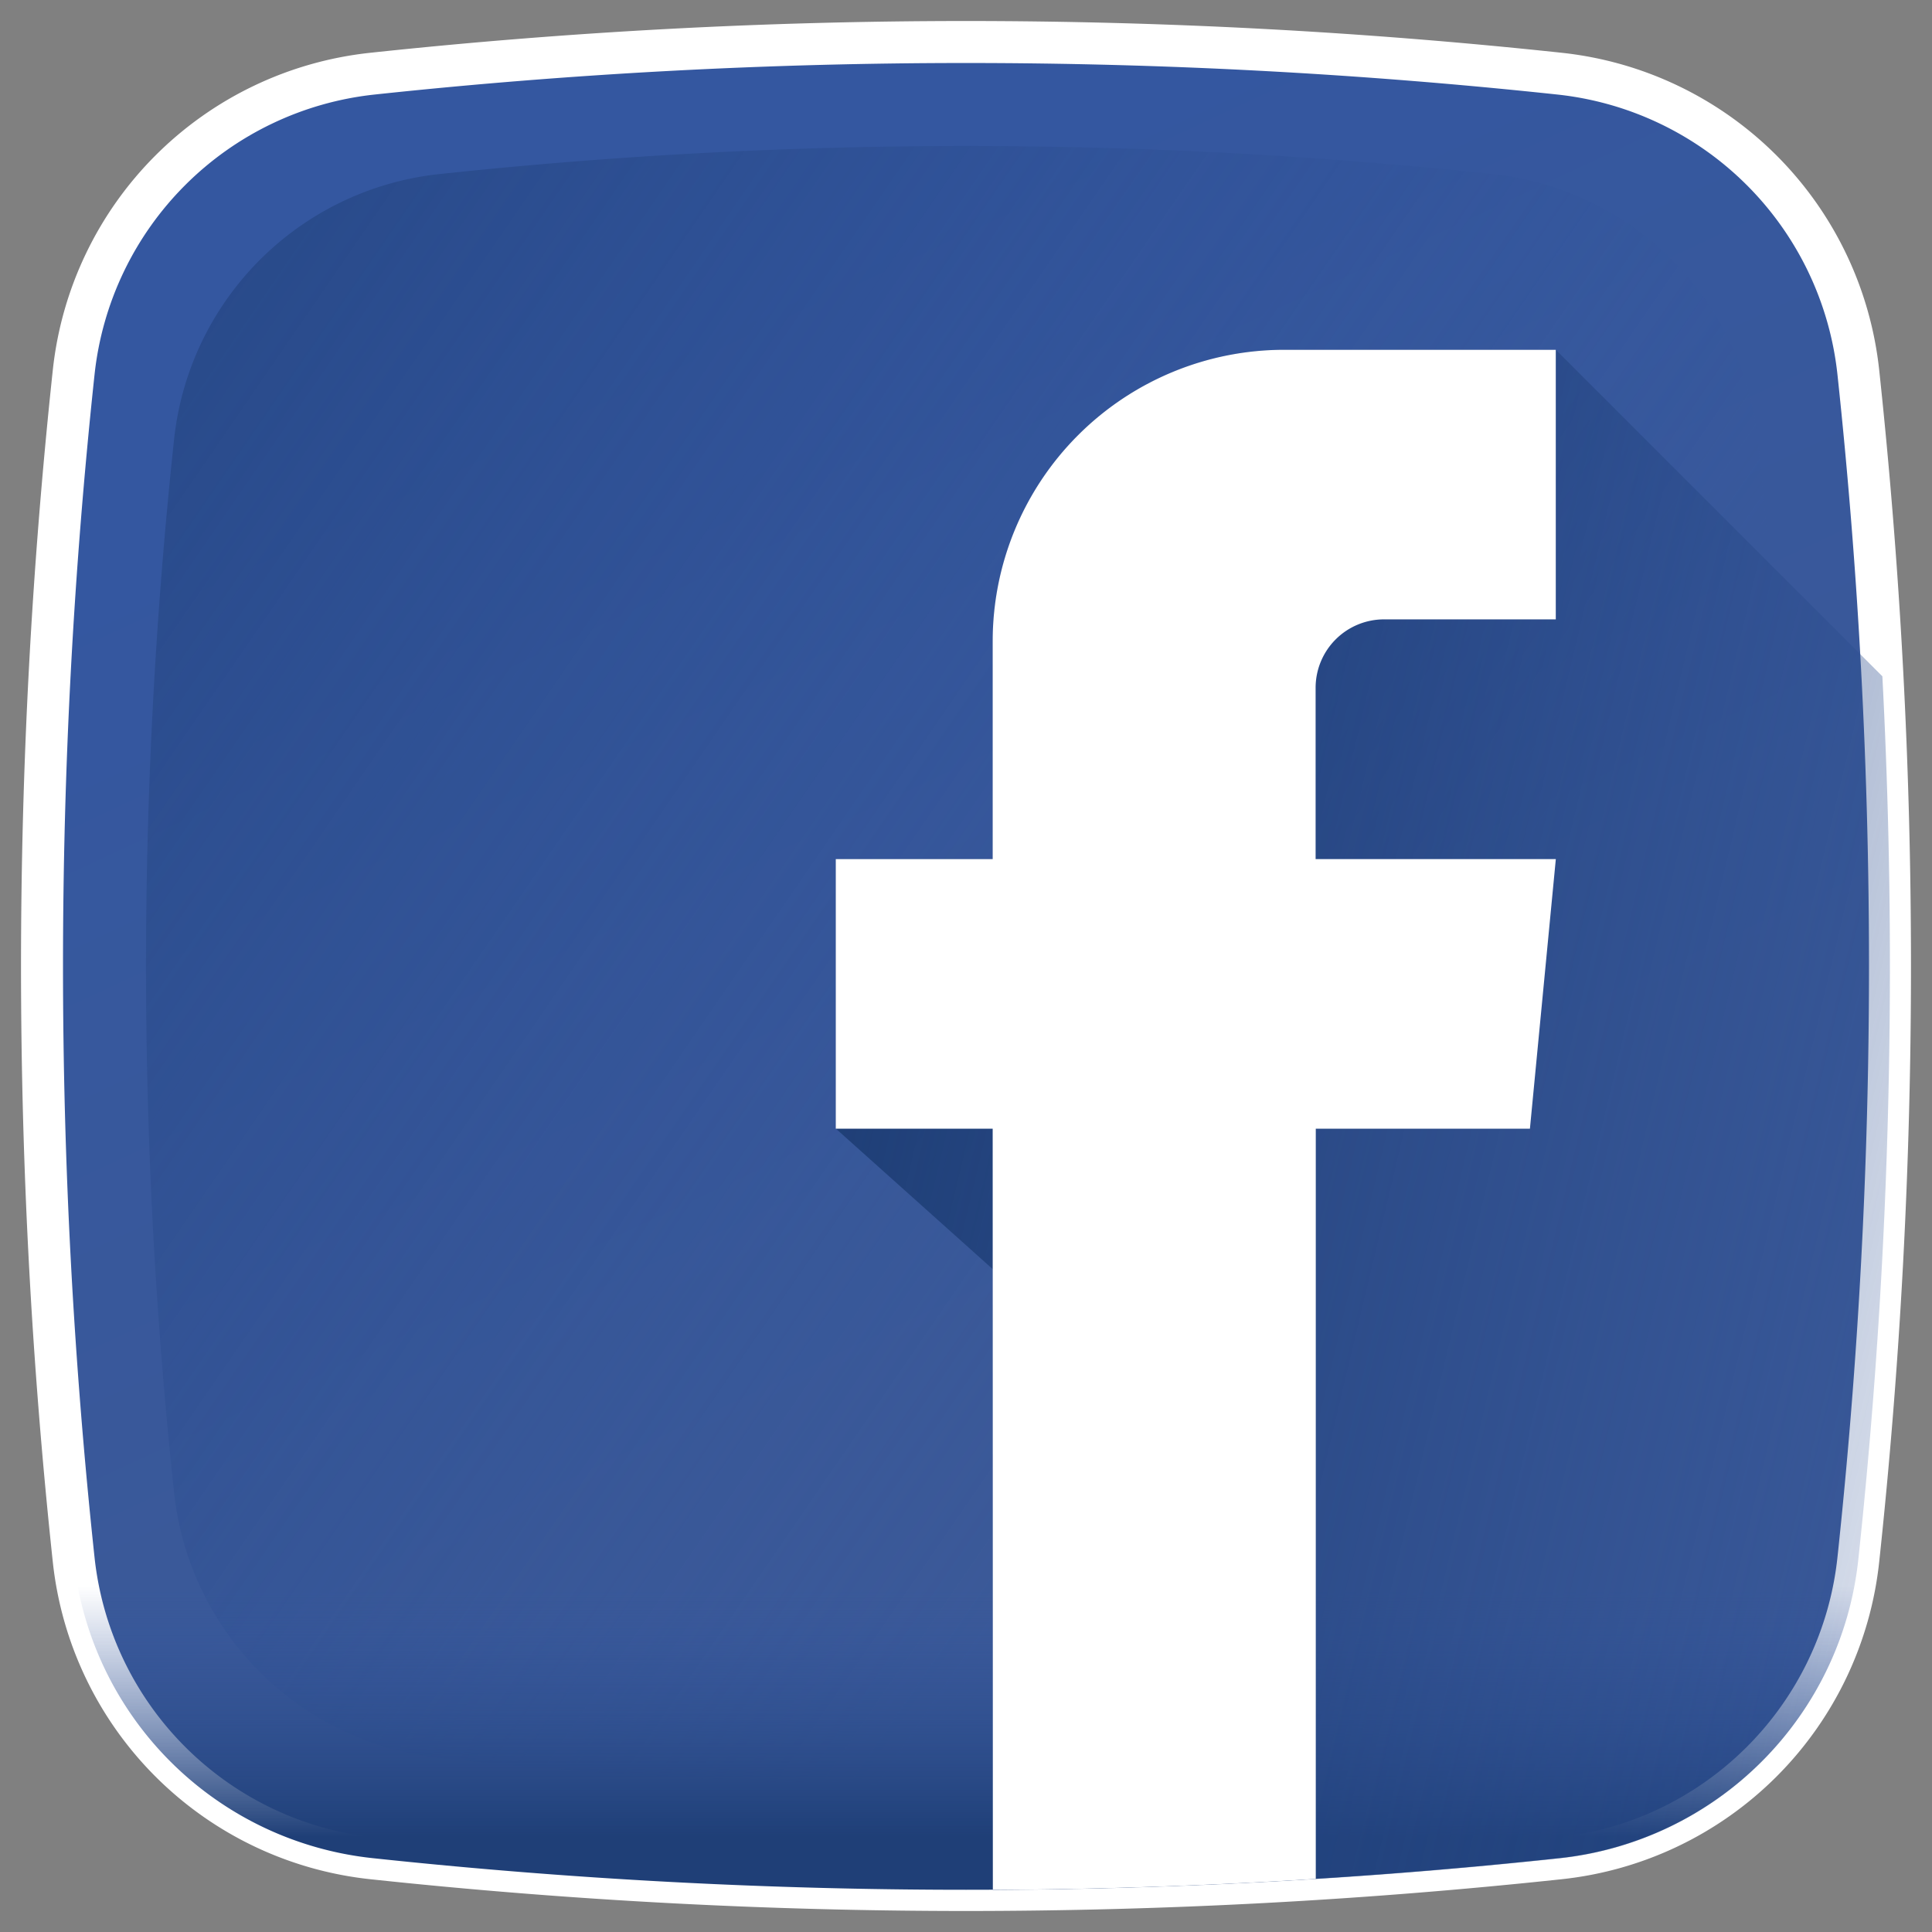
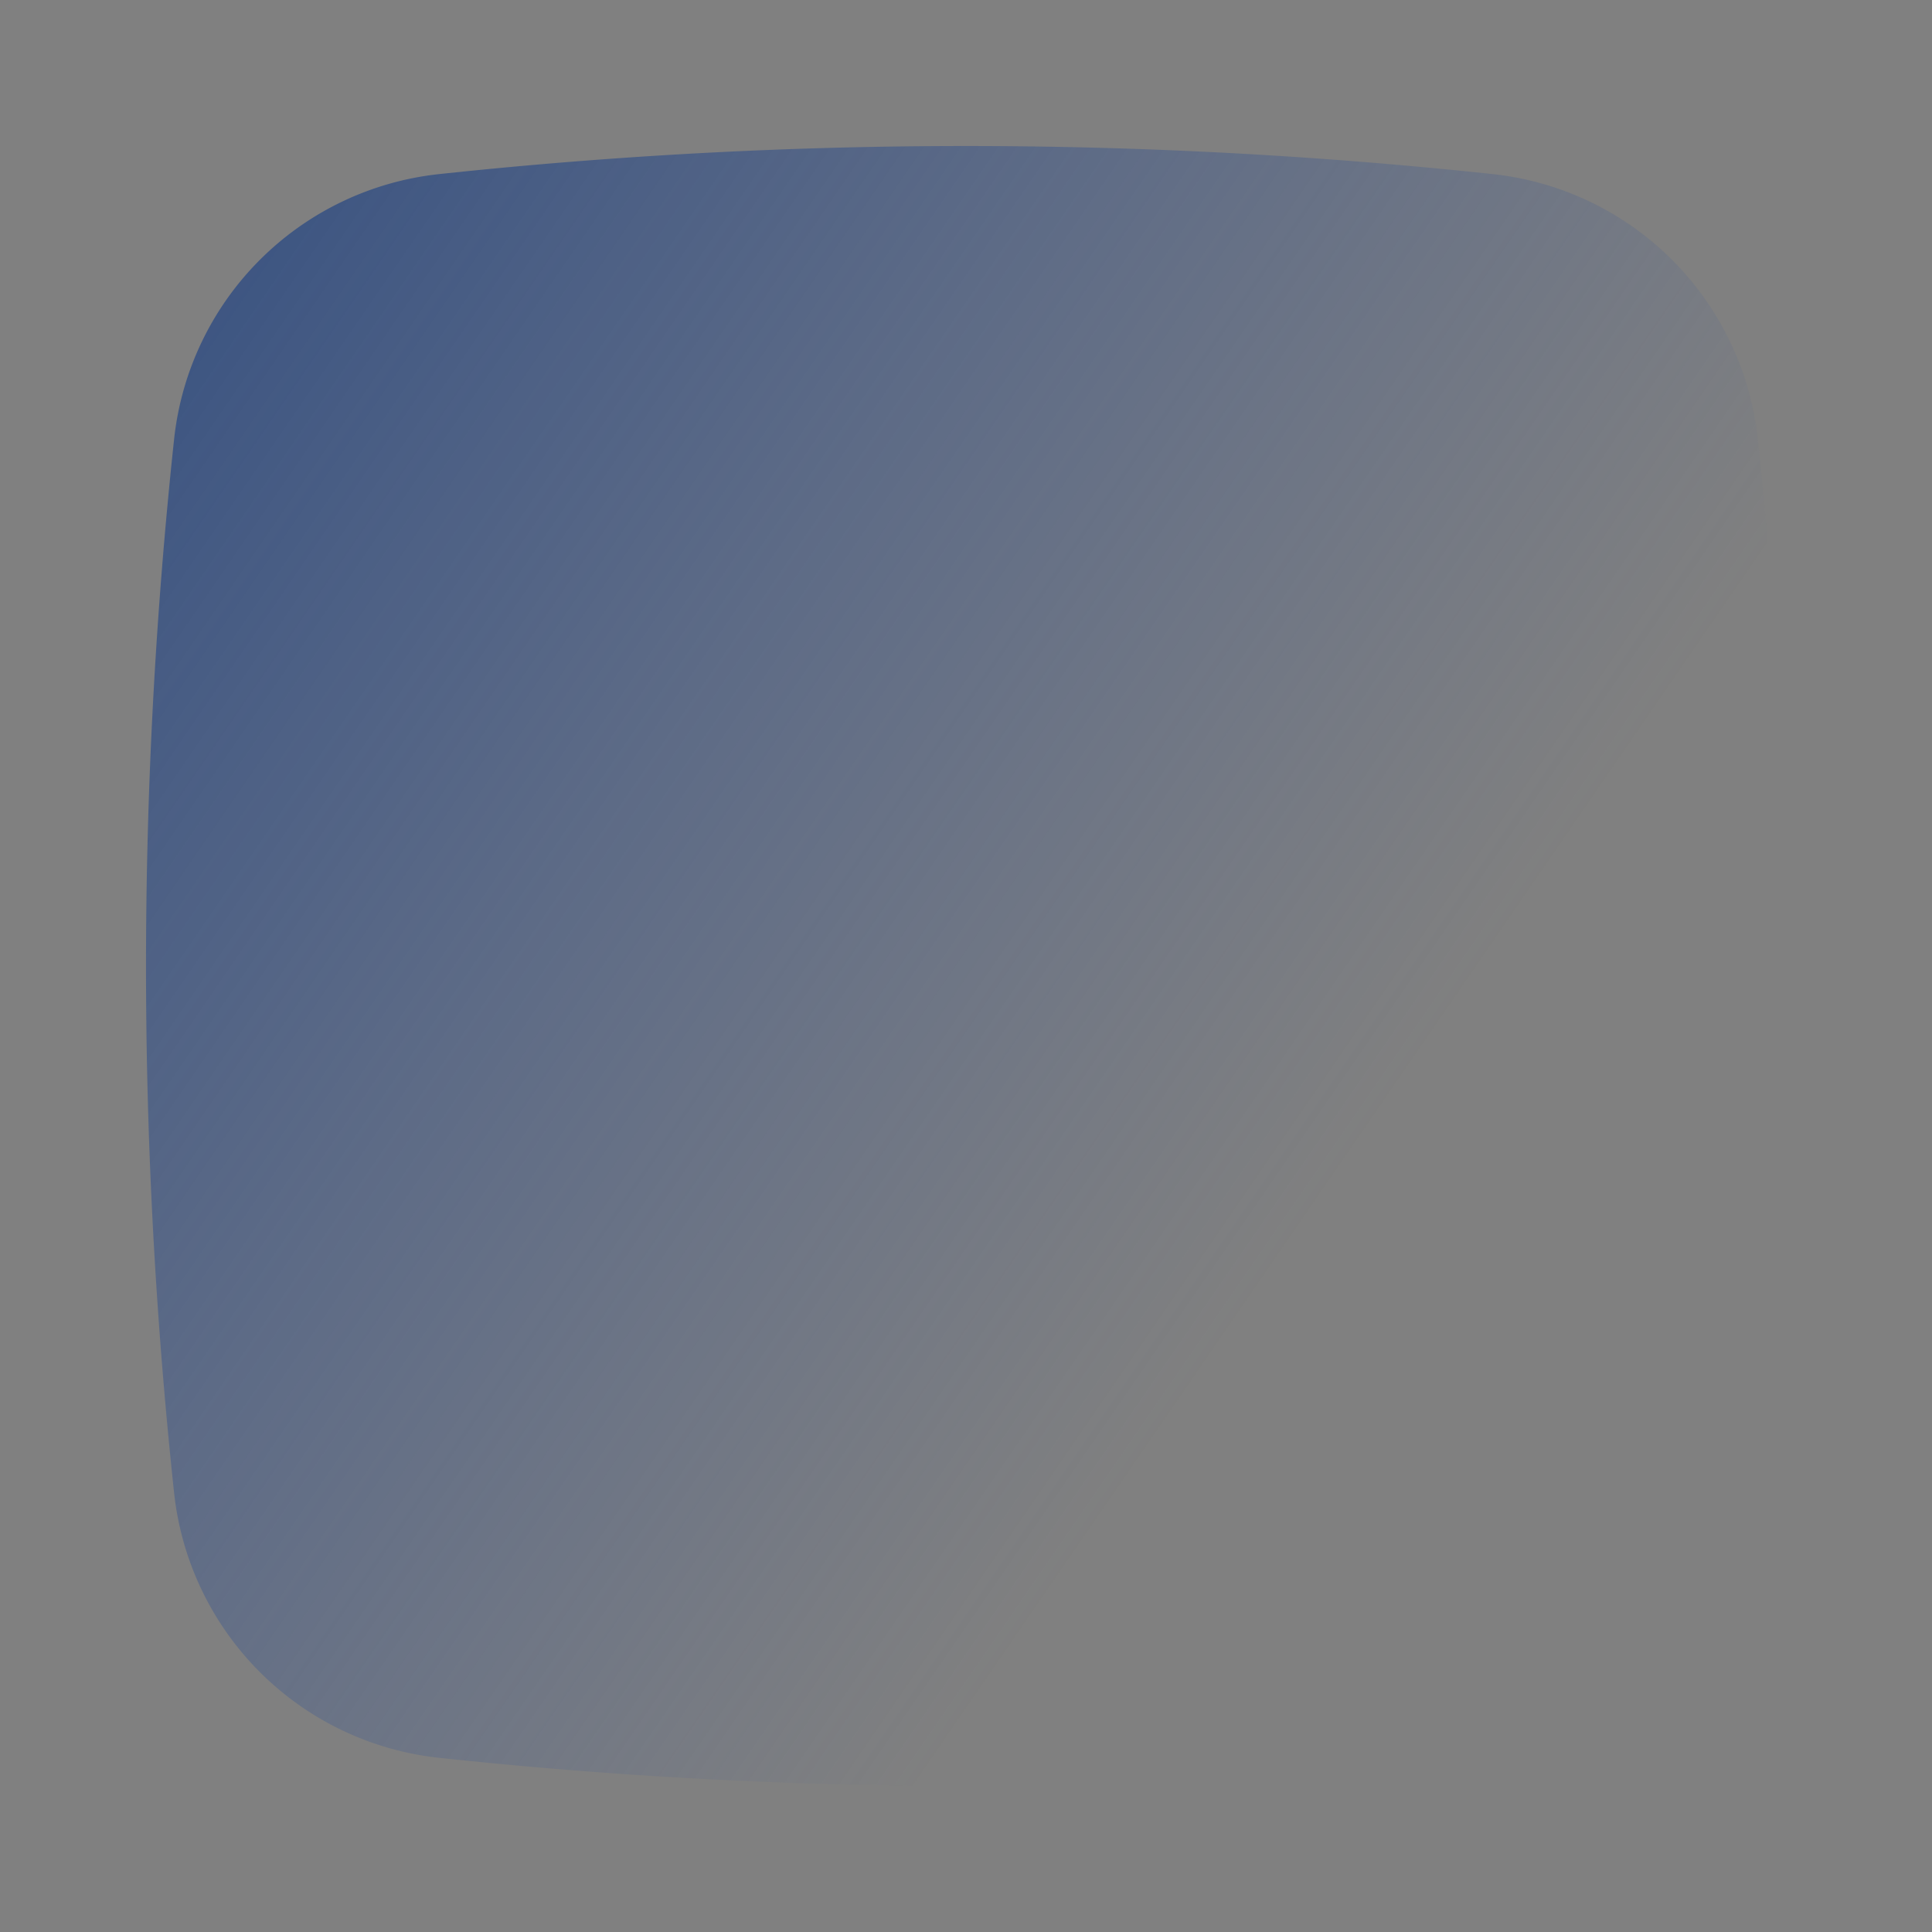
<svg xmlns="http://www.w3.org/2000/svg" xmlns:xlink="http://www.w3.org/1999/xlink" width="46.013" height="46.013" viewBox="0 0 46.013 46.013">
  <rect x="0" y="0" width="46.013" height="46.013" fill="#808080" stroke="none" />
  <defs>
    <linearGradient id="linear-gradient" x1="0.332" y1="0.141" x2="0.585" y2="0.682" gradientUnits="objectBoundingBox">
      <stop offset="0" stop-color="#3457a0" />
      <stop offset="1" stop-color="#3b5998" />
    </linearGradient>
    <linearGradient id="linear-gradient-2" x1="0.714" y1="0.647" x2="-0.271" y2="-0.03" gradientUnits="objectBoundingBox">
      <stop offset="0" stop-color="#3457a0" stop-opacity="0" />
      <stop offset="1" stop-color="#1f3f77" />
    </linearGradient>
    <linearGradient id="linear-gradient-3" x1="0.5" y1="0.177" x2="0.5" y2="0.855" xlink:href="#linear-gradient-2" />
    <linearGradient id="linear-gradient-4" x1="1.26" y1="0.791" x2="0.043" y2="0.371" gradientUnits="objectBoundingBox">
      <stop offset="0" stop-color="#3457a0" stop-opacity="0" />
      <stop offset="0.325" stop-color="#2a4c8d" stop-opacity="0.325" />
      <stop offset="0.705" stop-color="#22427d" stop-opacity="0.706" />
      <stop offset="1" stop-color="#1f3f77" />
    </linearGradient>
  </defs>
  <g id="Facebook" transform="translate(1.001 1.001)">
-     <path id="Path_6" data-name="Path 6" d="M36.139,43.258a132.933,132.933,0,0,1-28.267,0A8.014,8.014,0,0,1,.753,36.139a132.929,132.929,0,0,1,0-28.267A8.014,8.014,0,0,1,7.872.753a132.929,132.929,0,0,1,28.267,0,8.014,8.014,0,0,1,7.119,7.118,132.93,132.93,0,0,1,0,28.267A8.013,8.013,0,0,1,36.139,43.258Zm0,0" transform="translate(0 0)" stroke="#fff" strokeWidth="2" fill="url(#linear-gradient)" />
    <path id="Path_7" data-name="Path 7" d="M67.219,35.819A7.111,7.111,0,0,0,60.9,29.5a118,118,0,0,0-25.083,0A7.112,7.112,0,0,0,29.5,35.819a118,118,0,0,0,0,25.083,7.111,7.111,0,0,0,6.317,6.317,117.957,117.957,0,0,0,25.083,0A7.111,7.111,0,0,0,67.219,60.9,117.956,117.956,0,0,0,67.219,35.819Zm0,0" transform="translate(-26.355 -26.355)" fill="url(#linear-gradient-2)" />
-     <path id="Path_8" data-name="Path 8" d="M7.672,409.8q.045.456.094.913a8.014,8.014,0,0,0,7.119,7.118,132.93,132.93,0,0,0,28.267,0,8.013,8.013,0,0,0,7.118-7.118q.049-.456.094-.913Zm0,0" transform="translate(-7.012 -374.578)" fill="url(#linear-gradient-3)" />
-     <path id="Path_9" data-name="Path 9" d="M230.656,85.27a6.943,6.943,0,0,0-6.943,6.943V97.4h-3.737v6.421l3.737,3.347v14.782a133.215,133.215,0,0,0,13.494-.751,8.014,8.014,0,0,0,7.118-7.119,132.908,132.908,0,0,0,.573-21.034l-7.775-7.775Zm0,0" transform="translate(-201.068 -77.94)" fill="url(#linear-gradient-4)" />
-     <path id="Path_10" data-name="Path 10" d="M223.713,121.949q3.846-.019,7.691-.261V103.82h5.1l.617-6.421H231.4V93.321a1.63,1.63,0,0,1,1.631-1.631h4.089V85.27h-6.468a6.943,6.943,0,0,0-6.943,6.943V97.4h-3.737v6.421h3.737Zm0,0" transform="translate(-201.068 -77.94)" fill="#fff" />
  </g>
</svg>